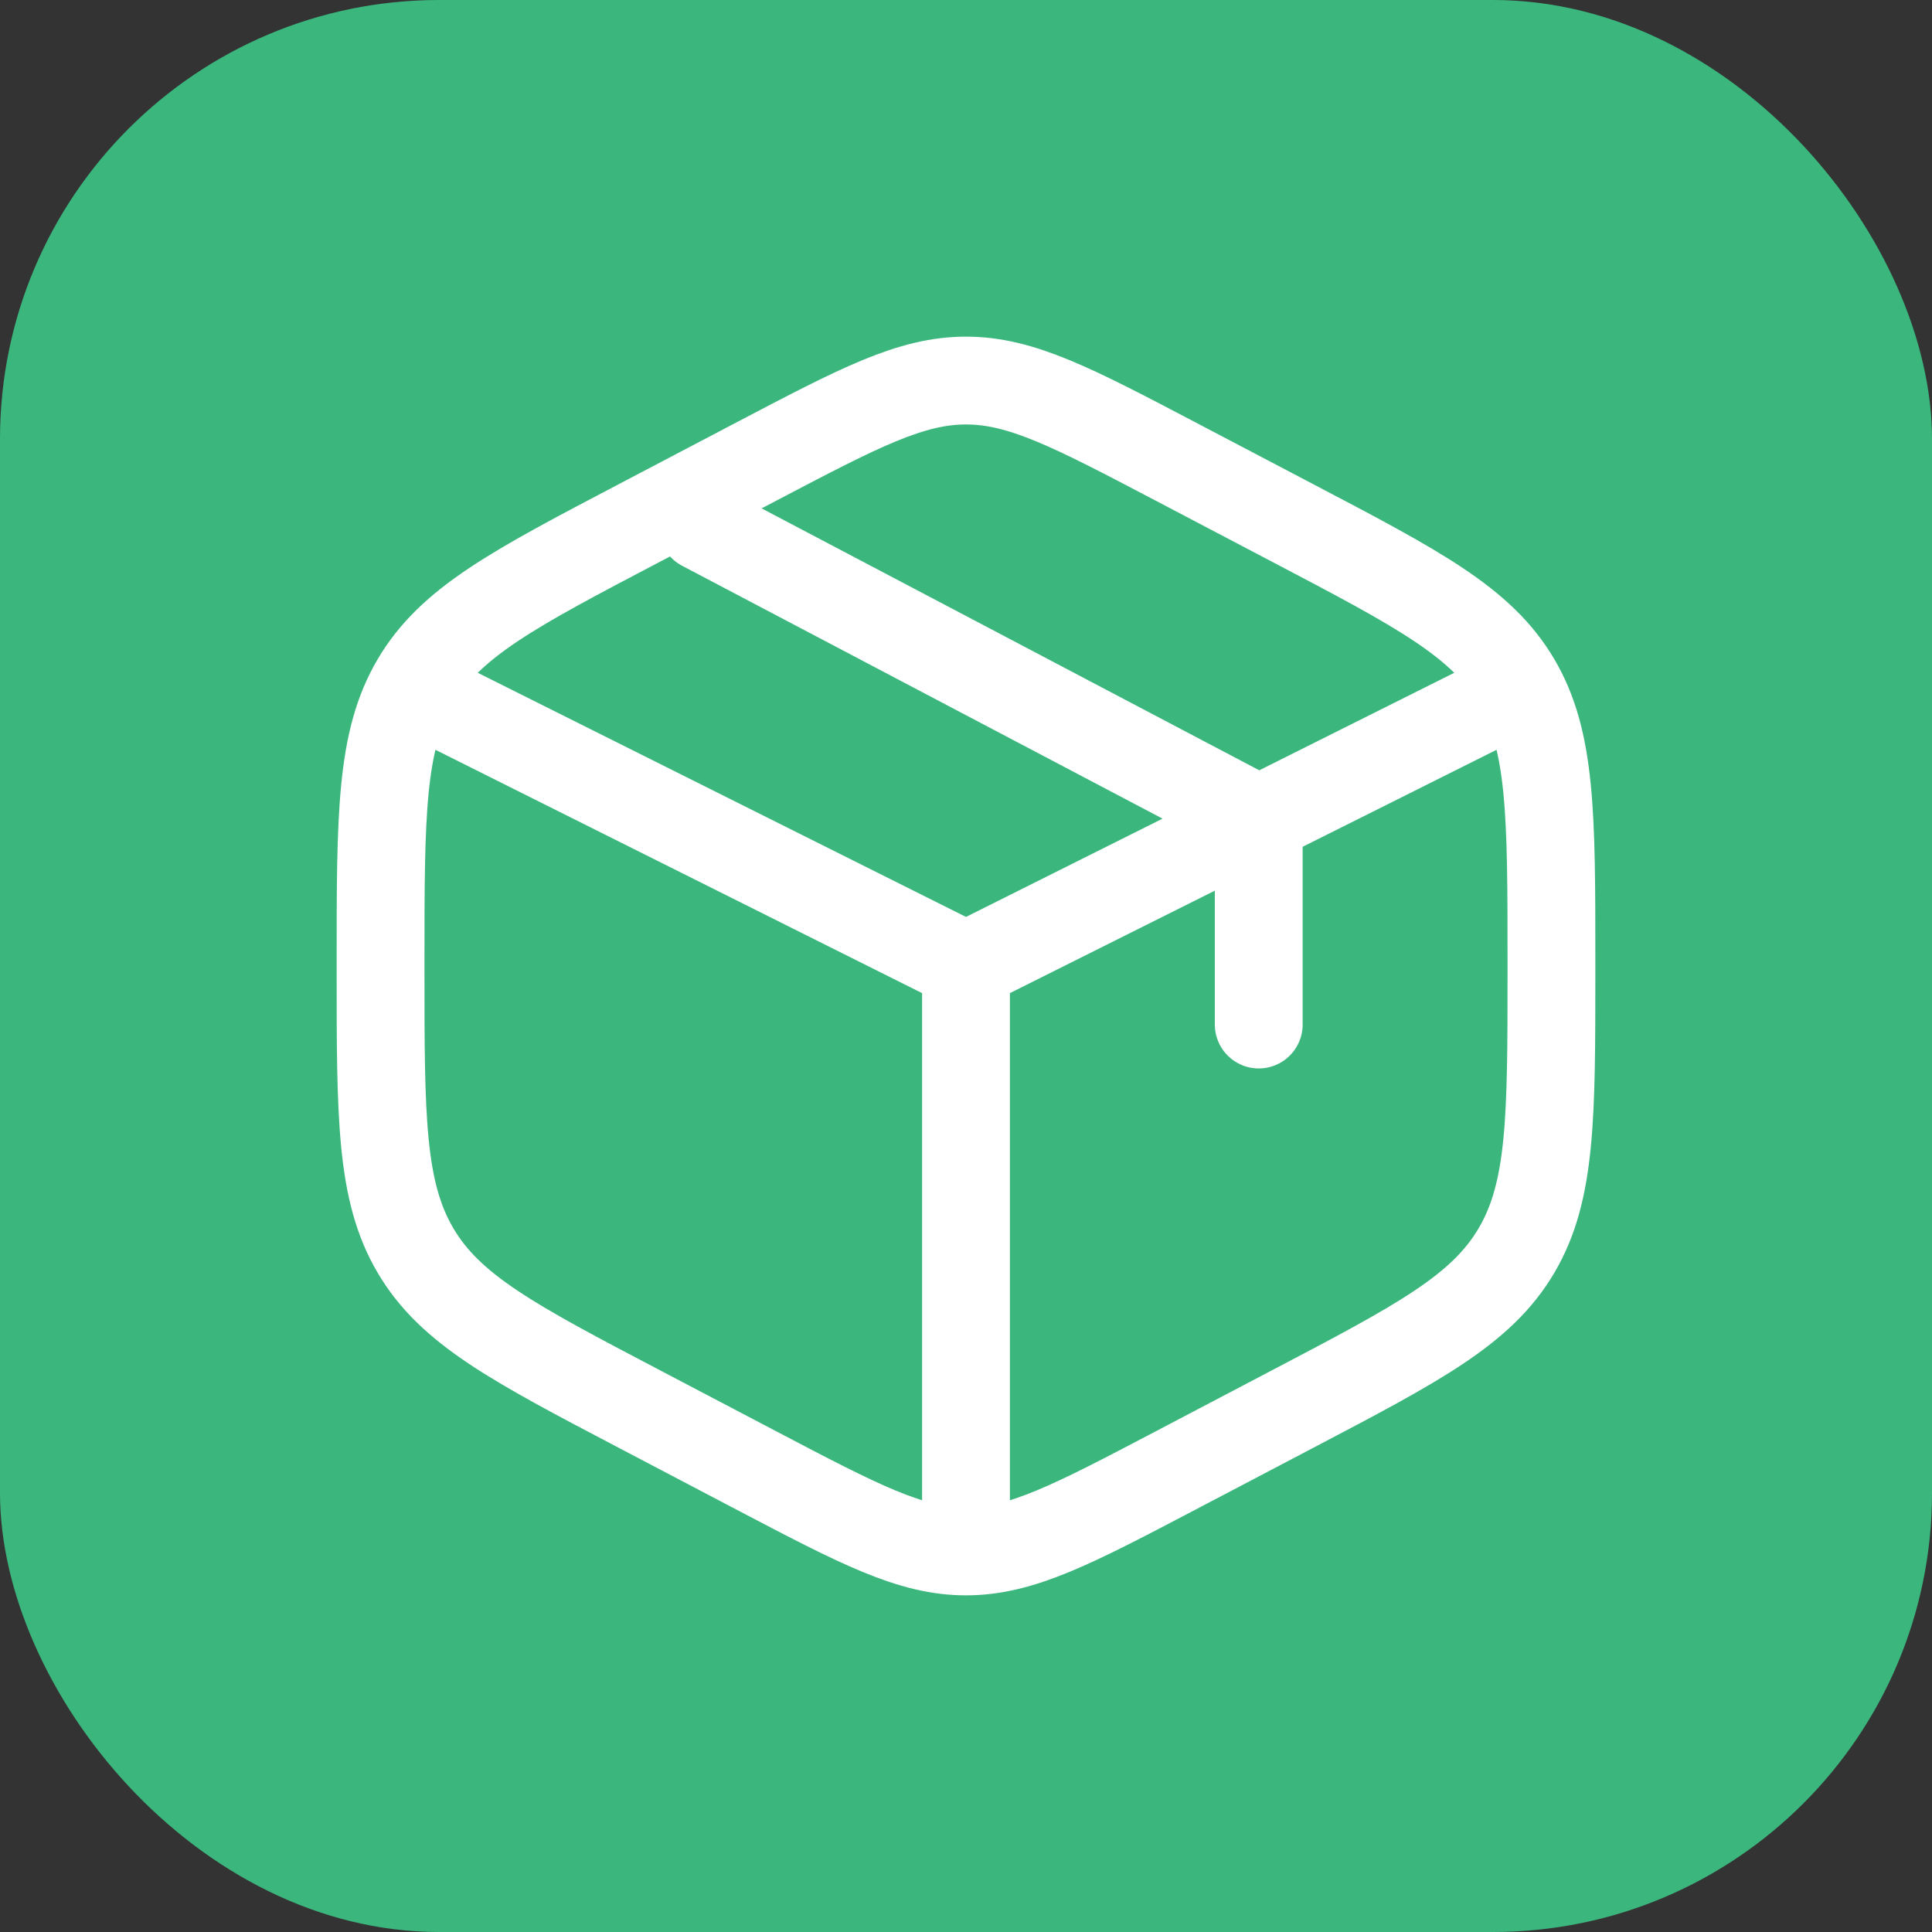
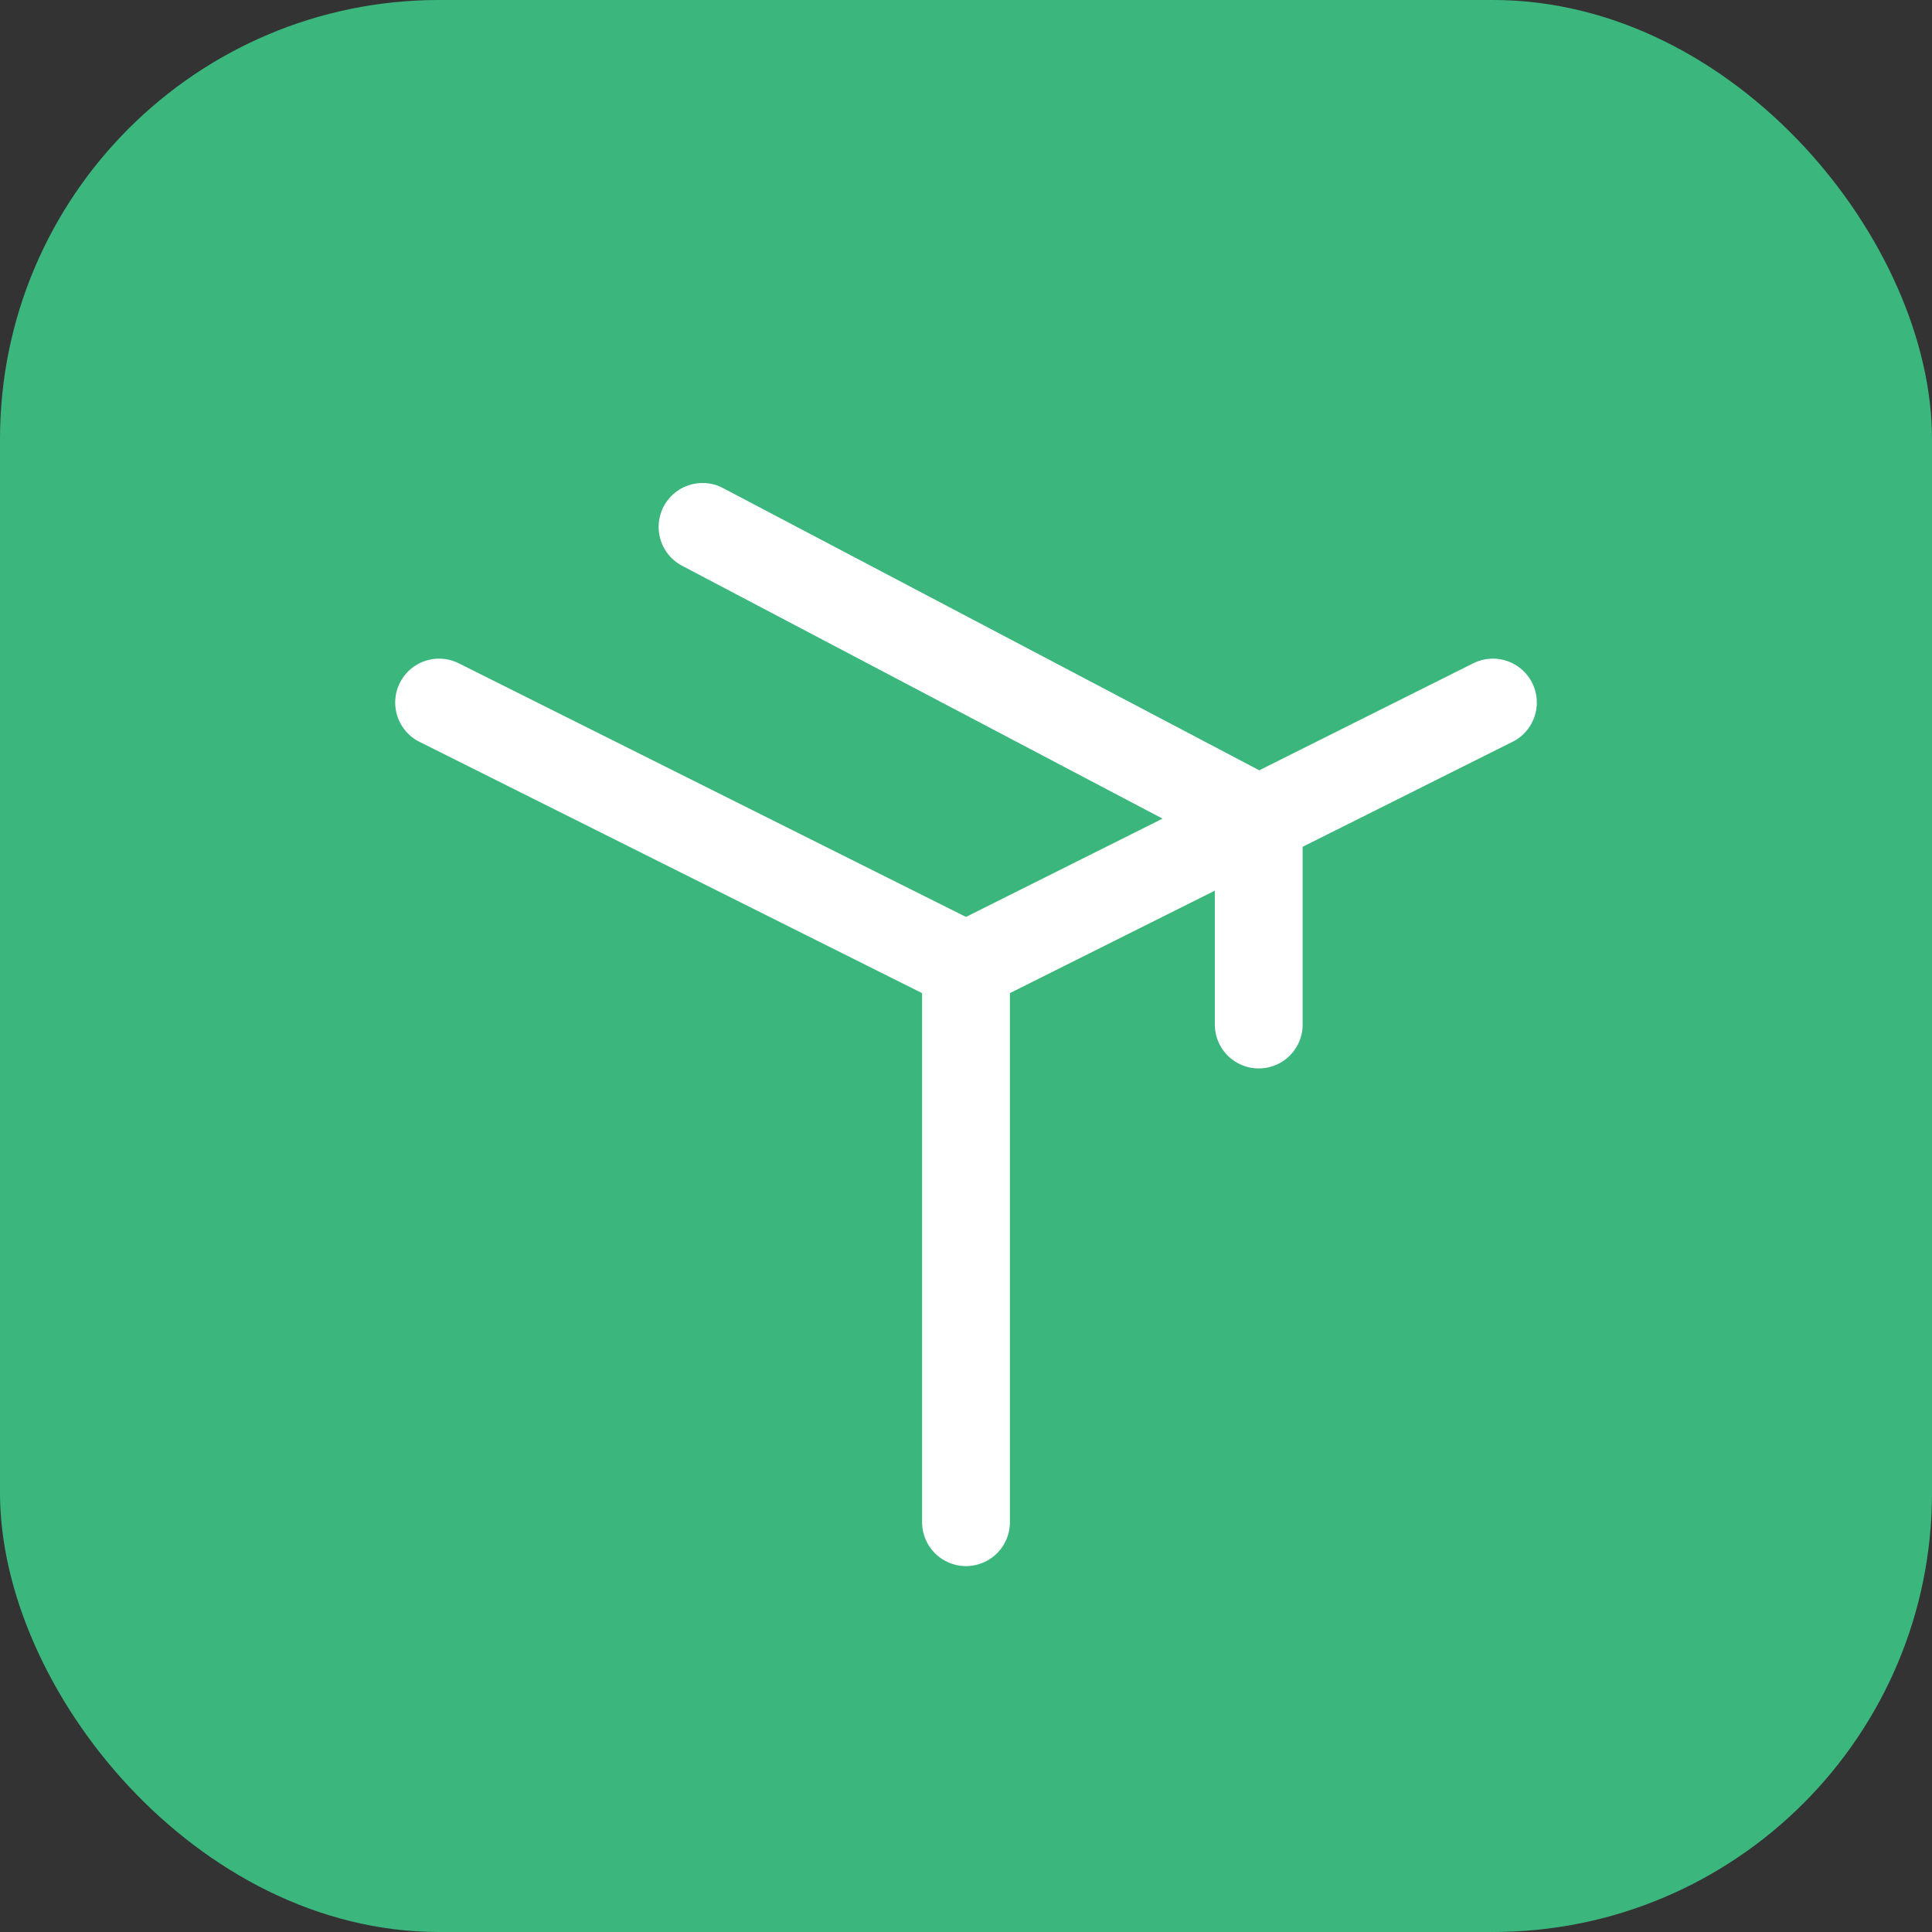
<svg xmlns="http://www.w3.org/2000/svg" fill="none" viewBox="0 0 44 44" height="44" width="44">
  <rect x="0" y="0" width="44" height="44" fill="#333333" stroke="none" />
  <rect fill="#3BB77E" rx="10" height="44" width="44" />
-   <path stroke-linecap="round" stroke-width="2" stroke="white" d="M26.77 10.509L29.437 11.909C32.306 13.414 33.74 14.167 34.537 15.52C35.333 16.872 35.333 18.556 35.333 21.922V22.078C35.333 25.445 35.333 27.128 34.537 28.48C33.74 29.833 32.306 30.586 29.437 32.091L26.77 33.491C24.43 34.719 23.259 35.333 22 35.333C20.741 35.333 19.571 34.719 17.23 33.491L14.563 32.091C11.694 30.586 10.26 29.833 9.463 28.48C8.667 27.128 8.667 25.445 8.667 22.078V21.922C8.667 18.556 8.667 16.872 9.463 15.52C10.26 14.167 11.694 13.414 14.563 11.909L17.23 10.509C19.571 9.281 20.741 8.667 22 8.667C23.259 8.667 24.43 9.281 26.77 10.509Z" />
  <path stroke-linecap="round" stroke-width="2" stroke="white" d="M34 16L28.667 18.667M22 22L10 16M22 22V34.667M22 22C22 22 25.657 20.172 28 19C28.26 18.87 28.667 18.667 28.667 18.667M28.667 18.667V23.333M28.667 18.667L16 12" />
</svg>